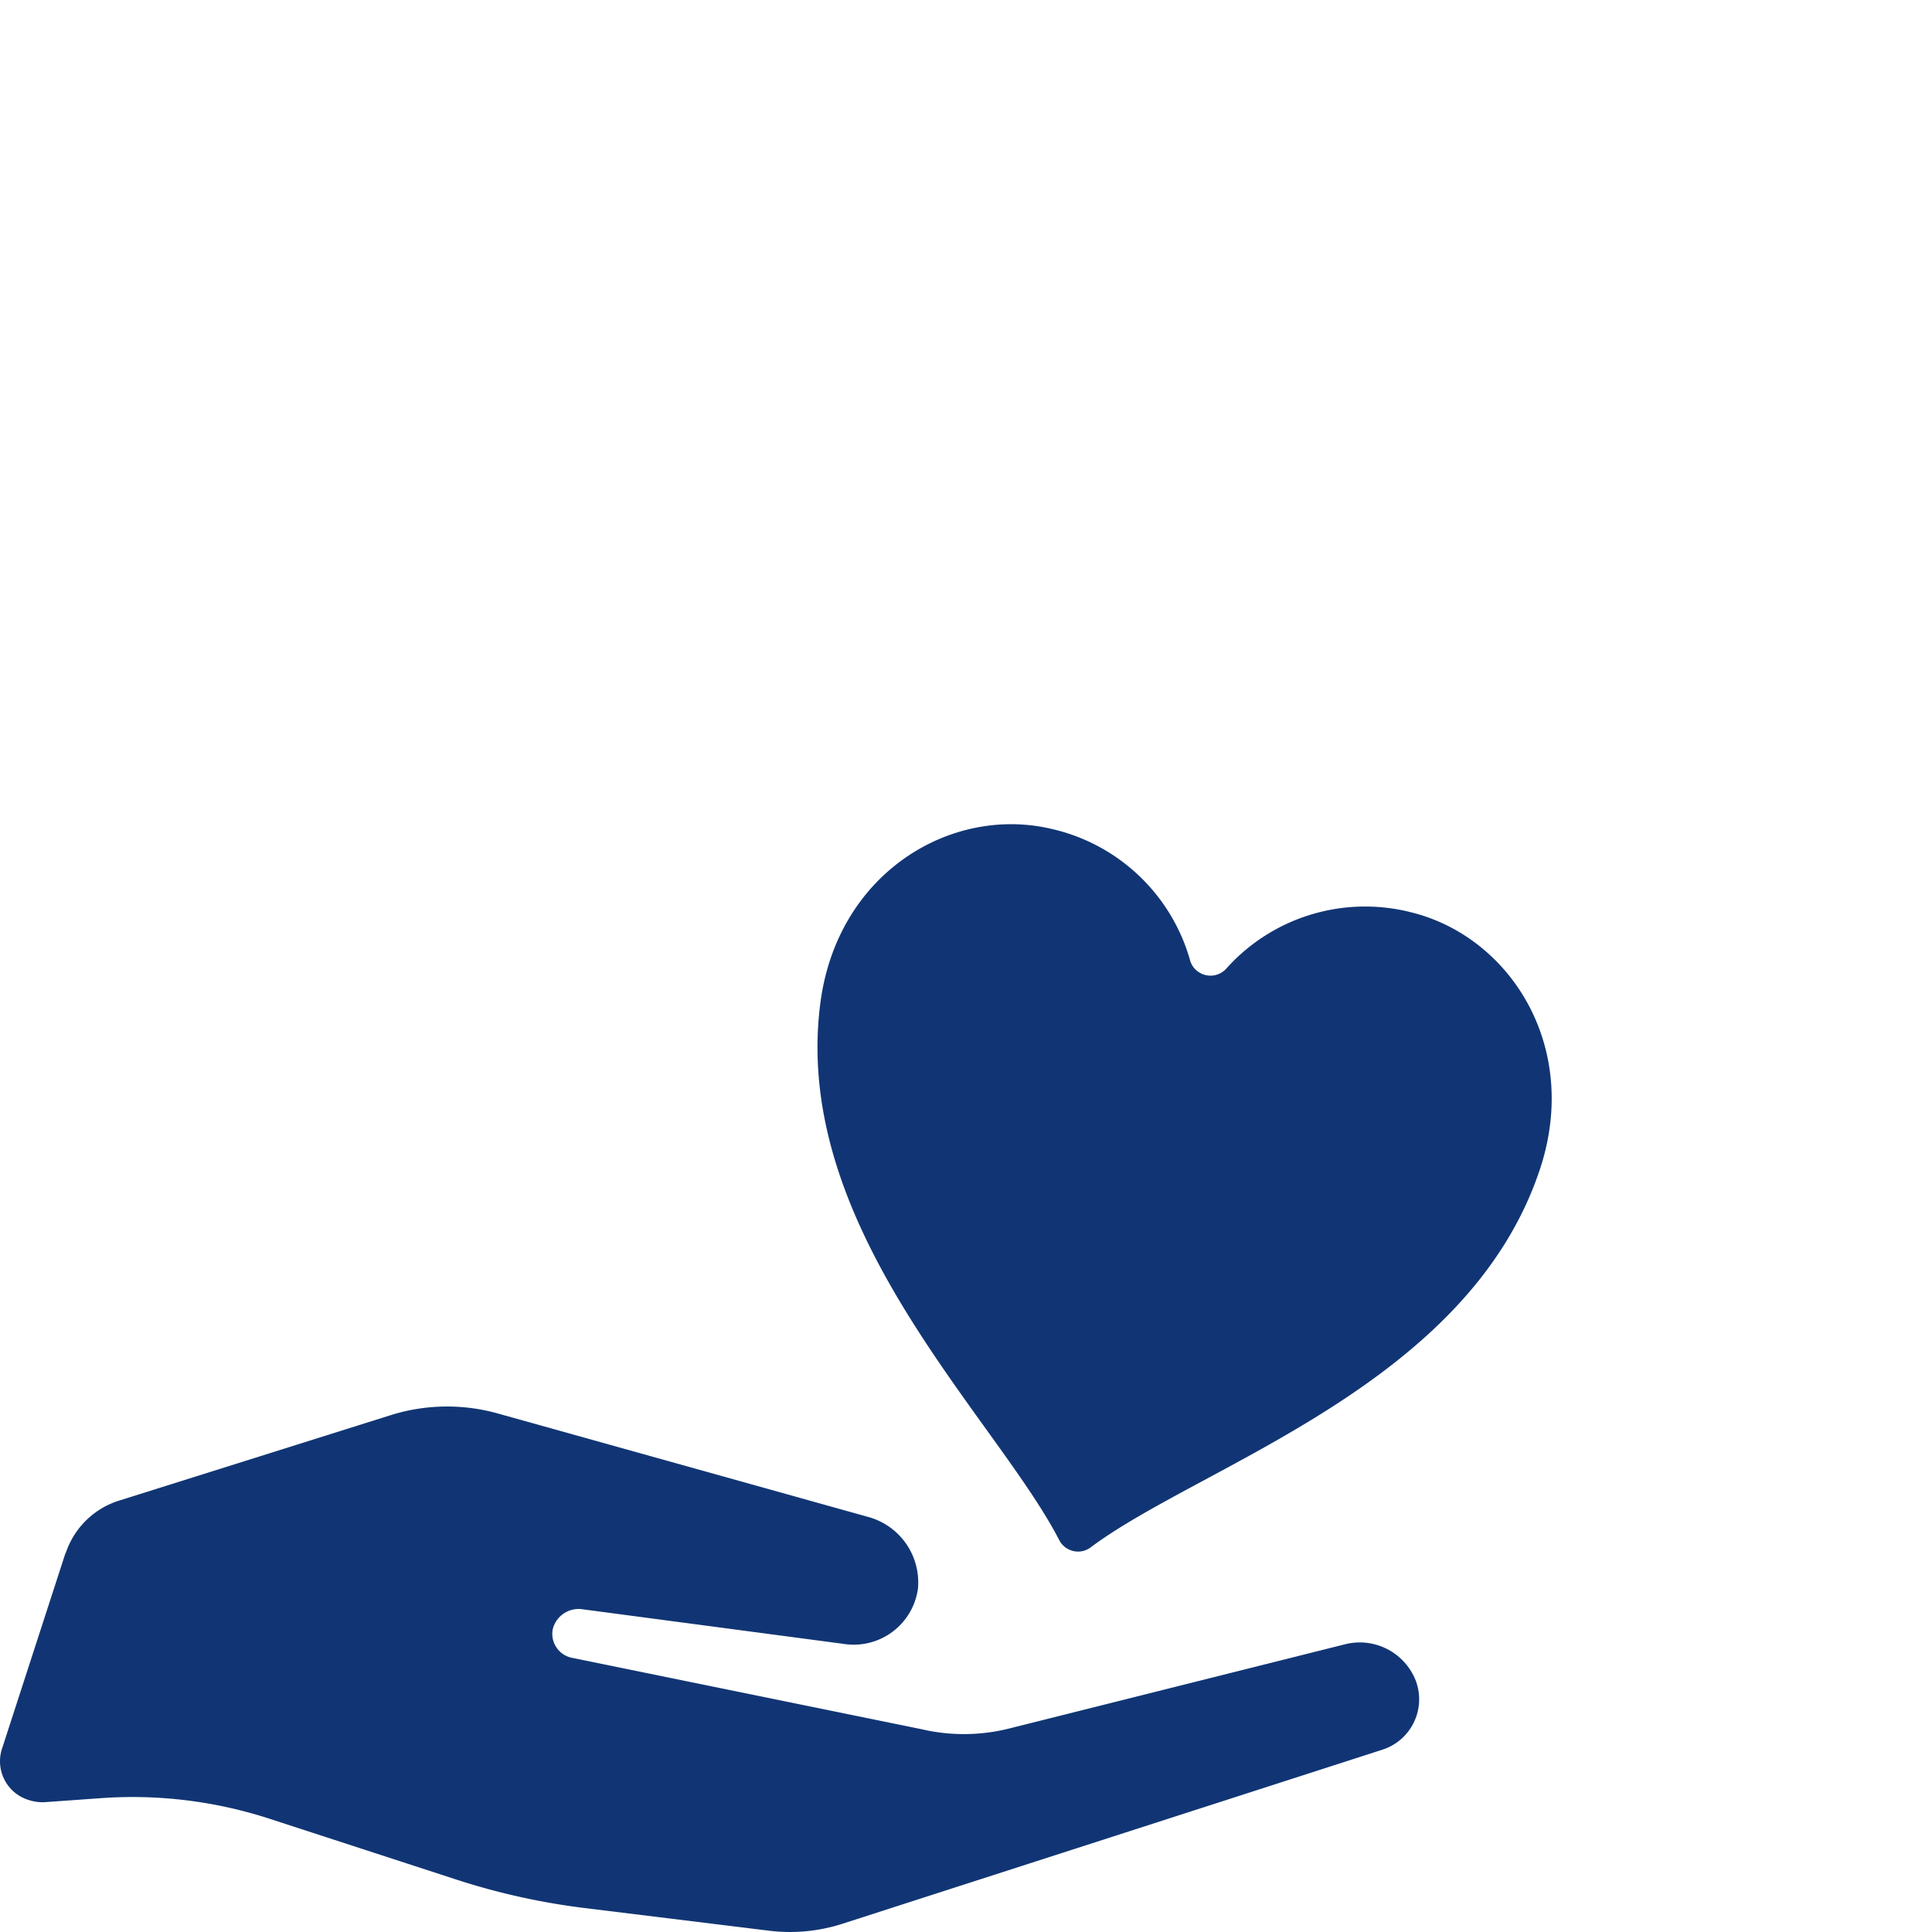
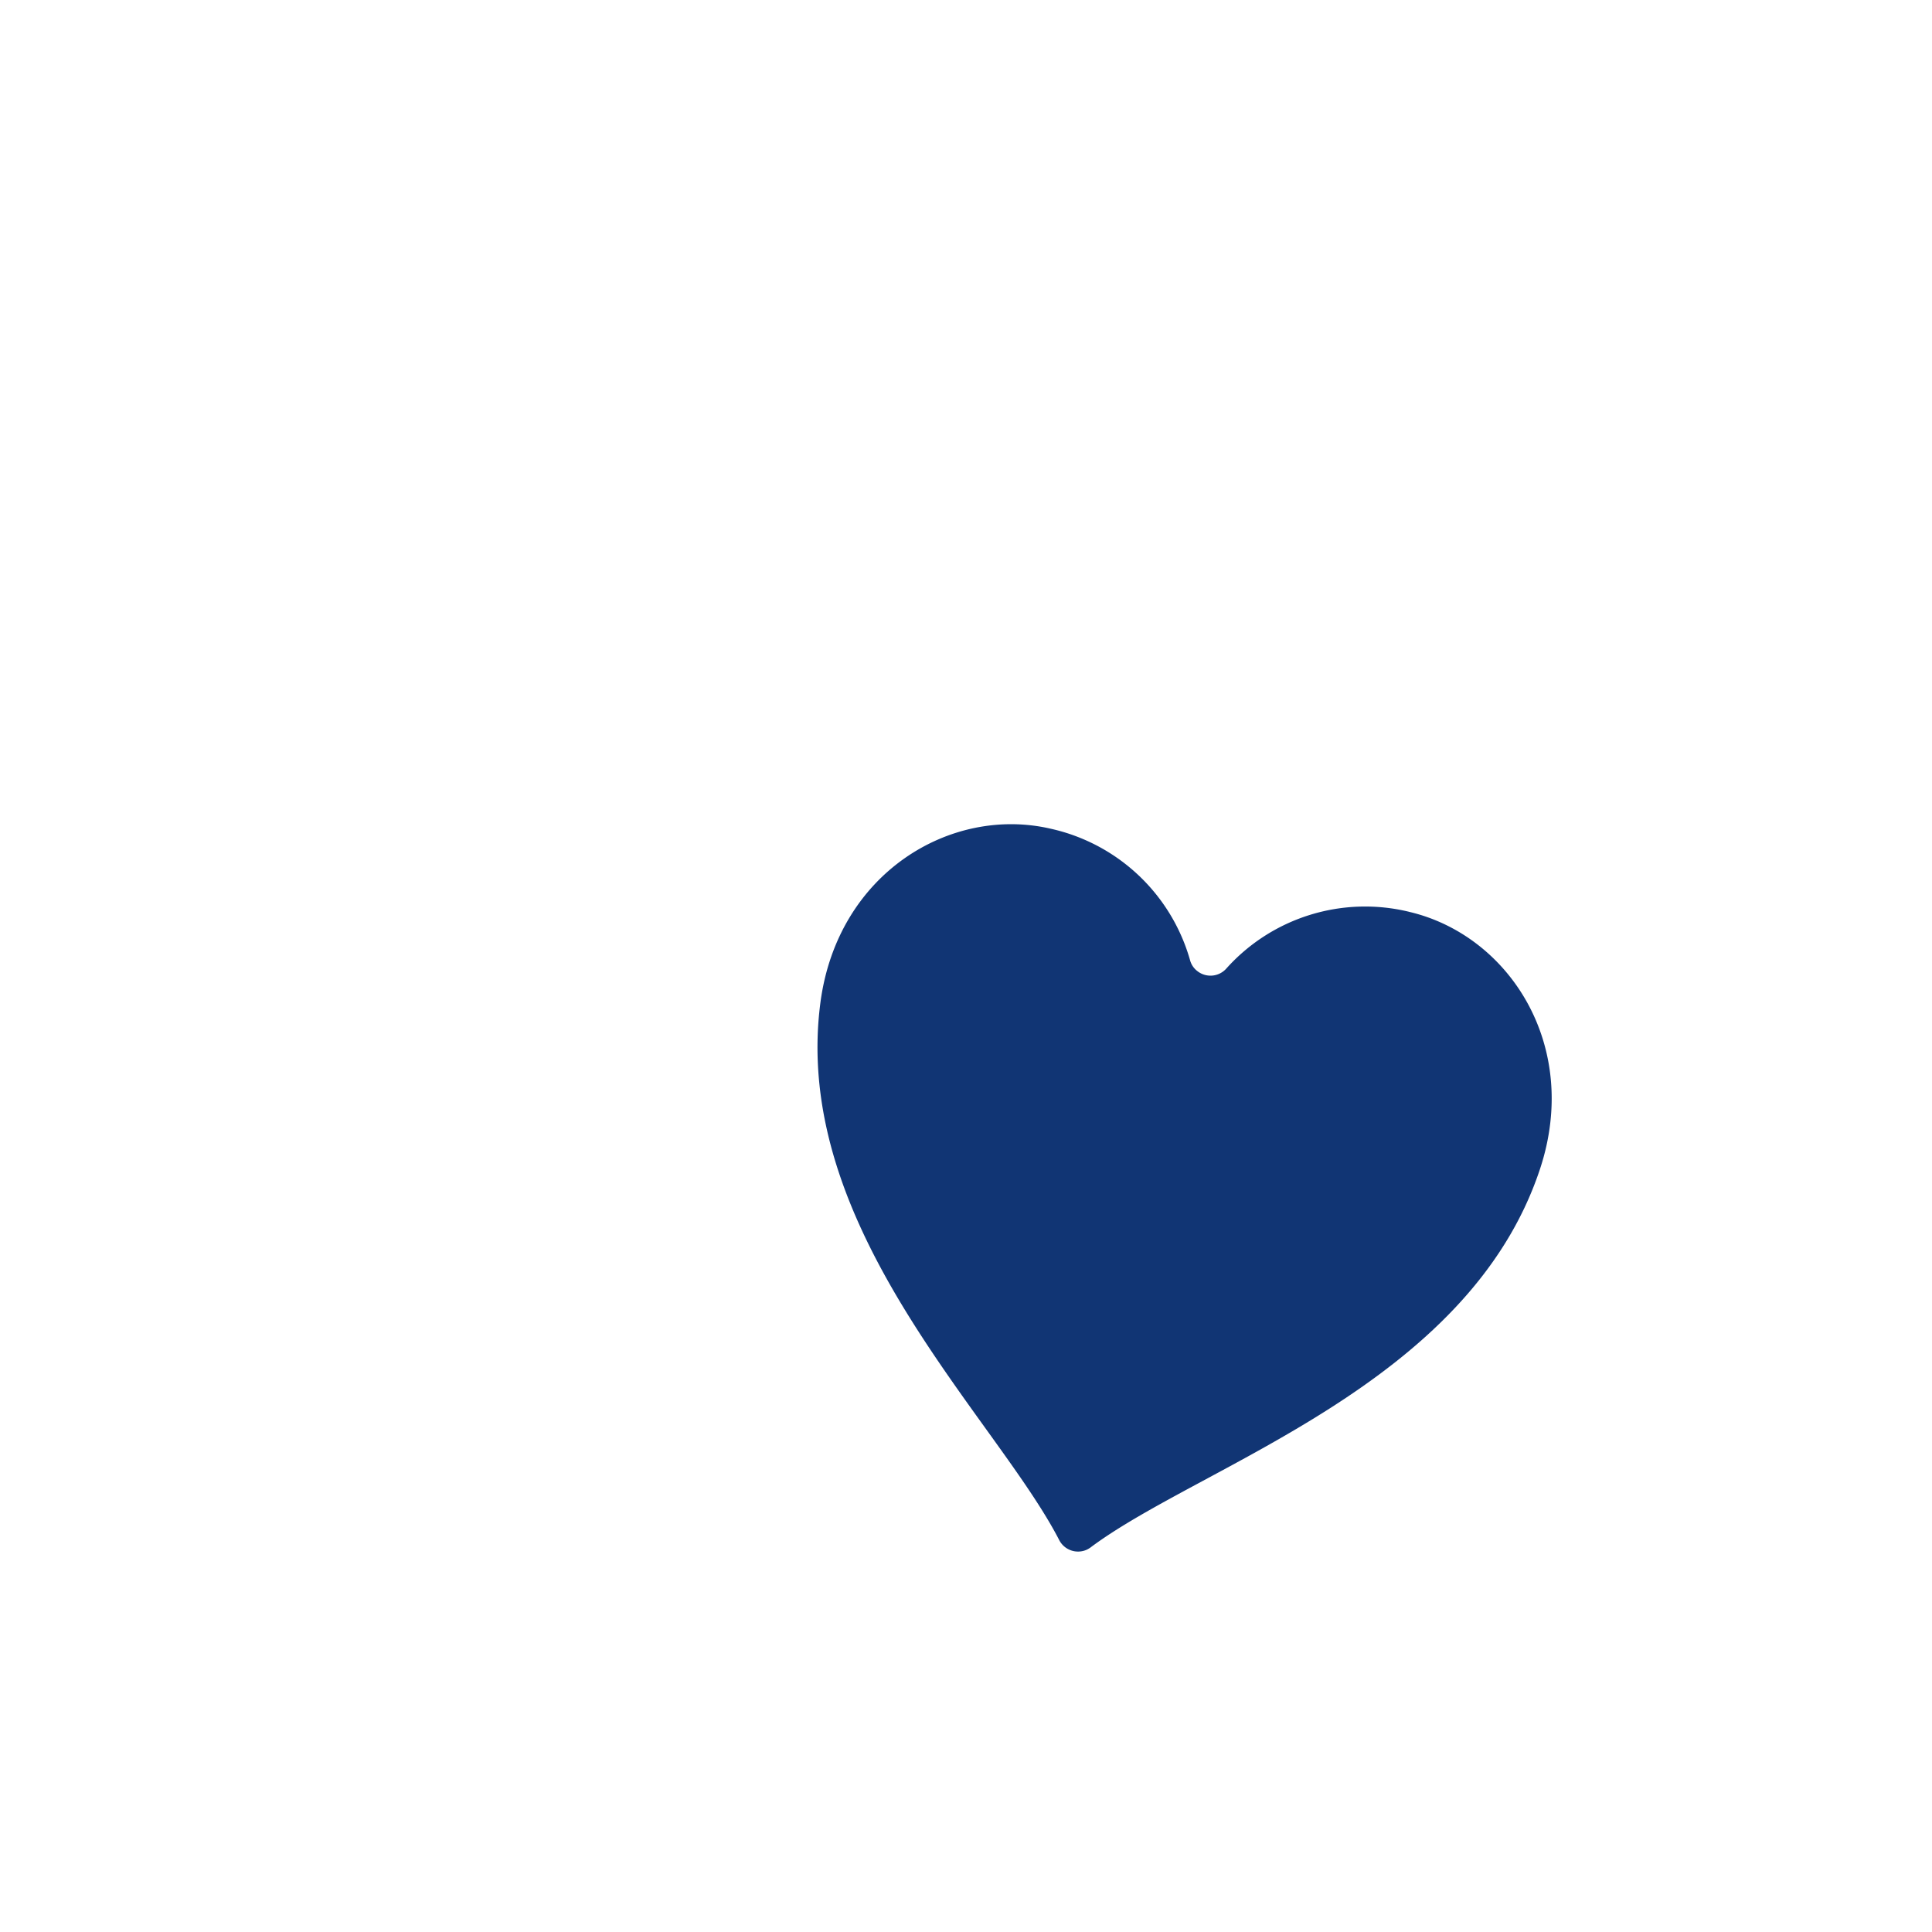
<svg xmlns="http://www.w3.org/2000/svg" width="84" height="84">
  <g data-name="グループ 50204">
-     <path data-name="長方形 5739" fill="none" style="mix-blend-mode:multiply;isolation:isolate" d="M0 0h84v84H0z" />
    <g data-name="グループ 50206">
      <g data-name="グループ 50208" fill="#113574">
-         <path data-name="パス 49596" d="M2.847 67.525L.071 76.081a1.761 1.761 0 001.187 2.183 1.906 1.906 0 00.719.089l2.45-.175a19.261 19.261 0 017.32.907l8.052 2.622a29.9 29.9 0 005.632 1.253l8 .983a7.442 7.442 0 003.193-.3l23.46-7.563a2.3 2.3 0 001.515-2.877 1.896 1.896 0 00-.058-.165 2.615 2.615 0 00-3.037-1.554l-14.641 3.672a8.091 8.091 0 01-3.8.026l-15.177-3.1a1.062 1.062 0 01-.86-1.209v-.01a1.158 1.158 0 011.313-.893l11.315 1.5a2.82 2.82 0 003.245-2.324c.005-.029.01-.058.013-.087a2.951 2.951 0 00-2.172-3.107L21.66 61.46a8.19 8.19 0 00-4.656.063L5.209 65.234a3.571 3.571 0 00-2.354 2.3" />
        <path data-name="パス 49597" d="M61.268 39.644a8.1 8.1 0 00-7.947 2.464.921.921 0 01-1.26.115.88.88 0 01-.321-.481 8.128 8.128 0 00-6.067-5.713c-4.331-1-9.247 1.919-10 7.54-1.309 9.839 7.641 18.055 10.389 23.409a.922.922 0 001.189.4 1.127 1.127 0 00.154-.09c4.8-3.6 16.436-7.047 19.553-16.466 1.779-5.382-1.364-10.173-5.7-11.179" />
      </g>
    </g>
  </g>
</svg>